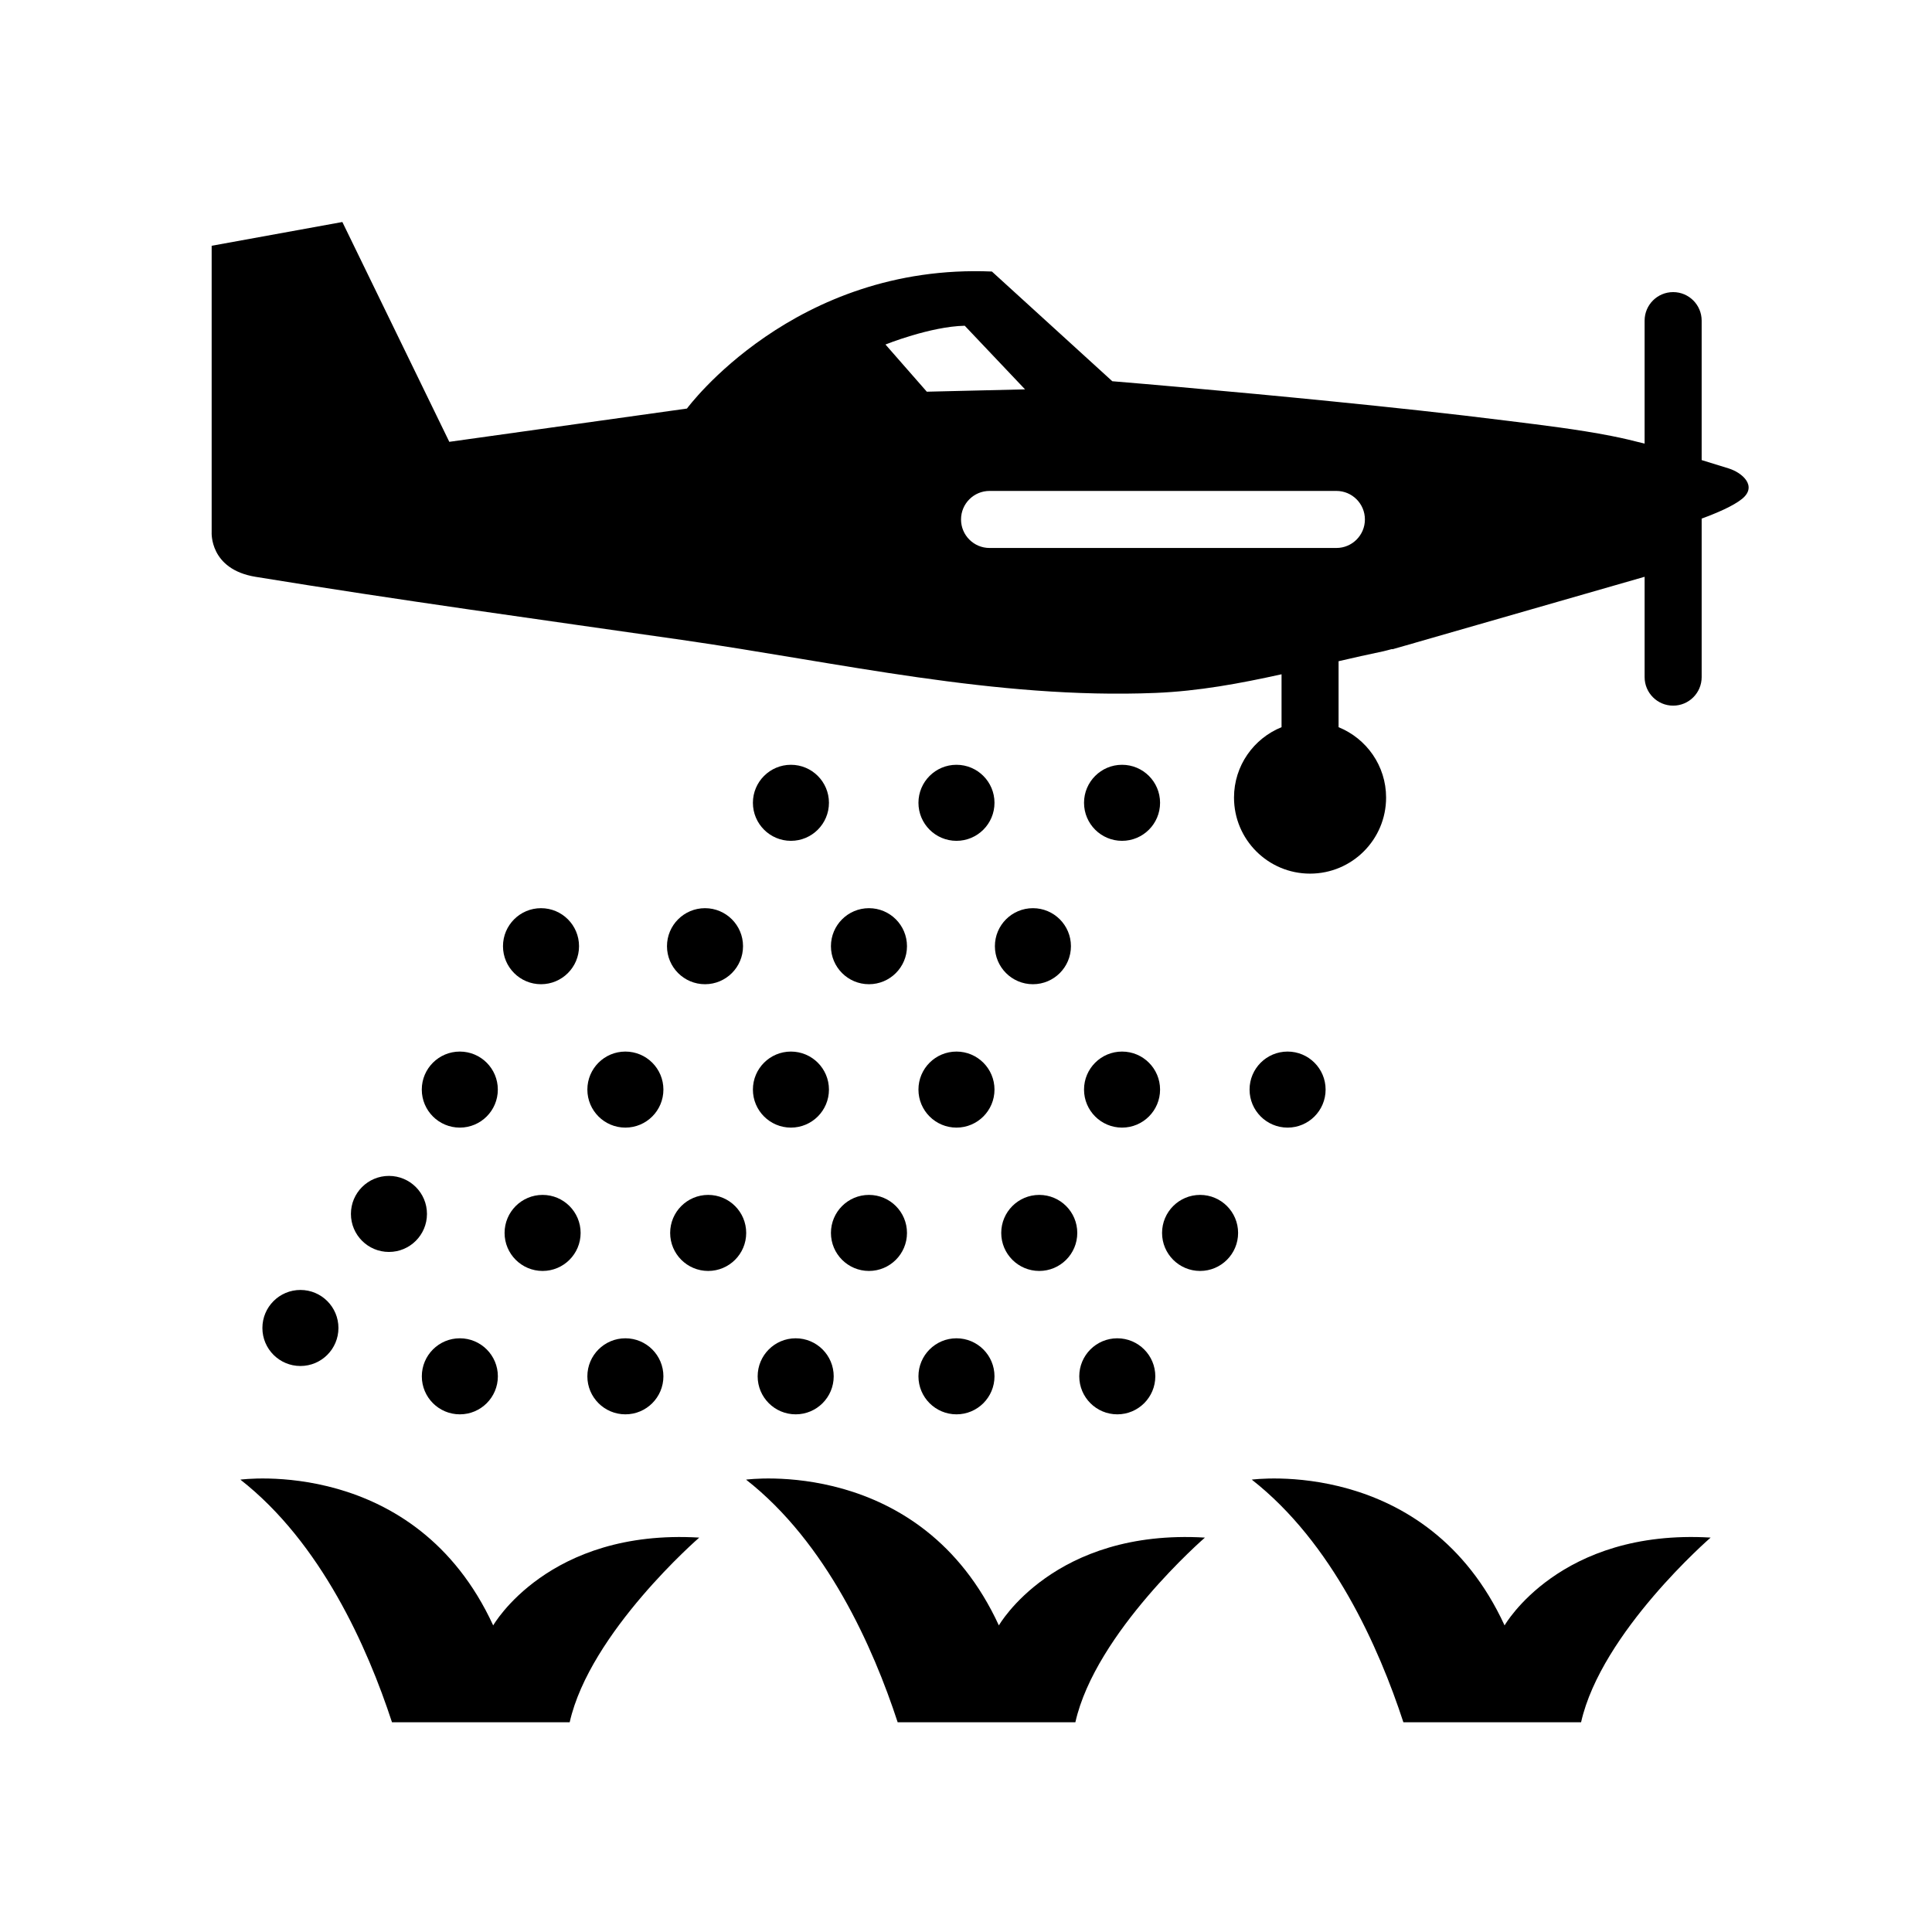
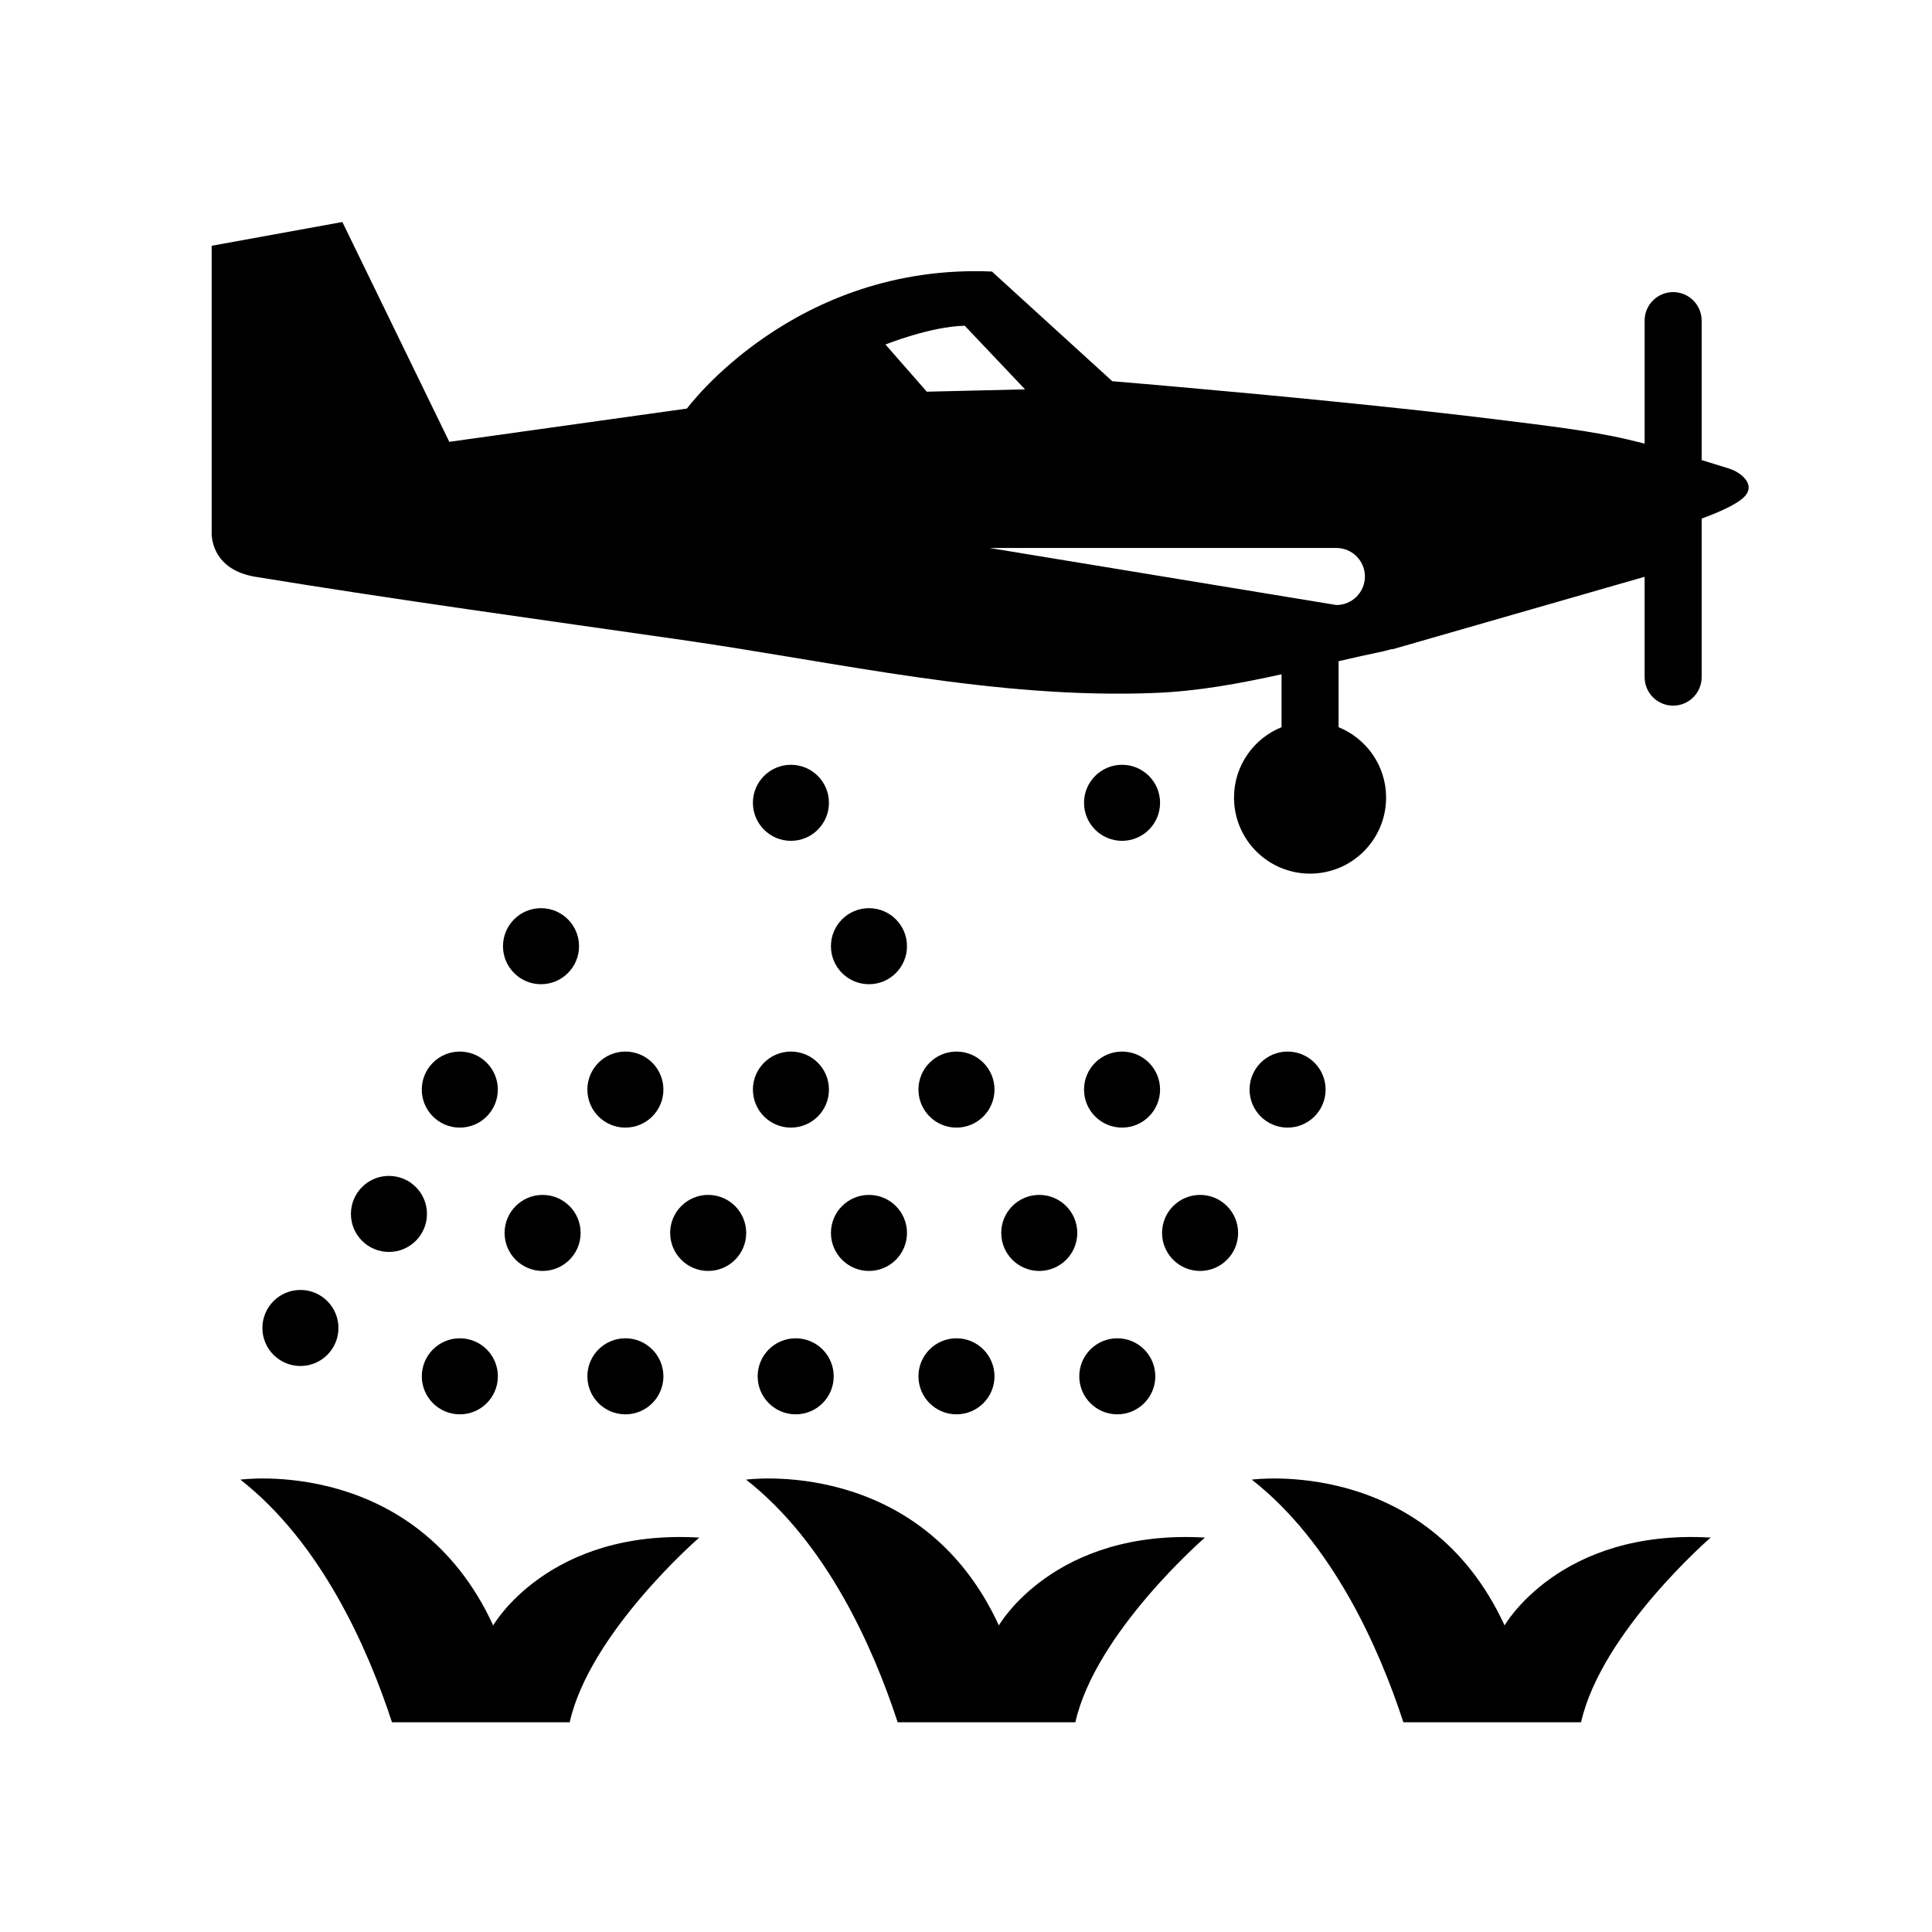
<svg xmlns="http://www.w3.org/2000/svg" fill="#000000" width="800px" height="800px" version="1.1" viewBox="144 144 512 512">
  <g>
    <path d="m542.73 574.75c-20.719-44.961-66.996-38.633-66.996-38.633 21.387 16.738 33.695 44.477 40.176 64.297h47.094c5.356-23.844 34.332-48.938 34.332-48.938-40.012-2.371-54.605 23.273-54.605 23.273z" />
    <path d="m408.71 574.75c-20.719-44.961-66.996-38.633-66.996-38.633 21.387 16.738 33.695 44.477 40.176 64.297h47.094c5.356-23.84 34.332-48.934 34.332-48.934-40.012-2.375-54.605 23.27-54.605 23.27z" />
    <path d="m274.7 574.75c-20.719-44.961-66.996-38.633-66.996-38.633 21.387 16.738 33.695 44.477 40.176 64.297h47.094c5.356-23.84 34.332-48.934 34.332-48.934-40.012-2.375-54.605 23.27-54.605 23.27z" />
-     <path d="m602.09 268.13c-2.379-0.727-4.754-1.469-7.133-2.203v-36.957c0-4.176-3.387-7.559-7.559-7.559s-7.559 3.383-7.559 7.559v32.594c-2.918-0.754-5.848-1.453-8.809-2.031-9.066-1.777-18.25-2.852-27.414-4.004-15.449-1.941-30.934-3.59-46.422-5.141-13.609-1.363-27.23-2.637-40.855-3.844-5.856-0.52-11.707-1.031-17.566-1.512l-31.906-29.074c-52.473-2.227-80.82 36.316-80.82 36.316l-62.977 8.816-28.34-58.254-34.637 6.297v75.887s-0.664 9.836 11.633 11.844c37.555 6.137 75.262 11.301 112.93 16.711 41.598 5.973 83.234 15.766 125.52 14.059 11.441-0.461 22.465-2.512 33.449-4.945v14.02c-7.379 2.992-12.598 10.203-12.598 18.66 0 11.129 9.023 20.152 20.152 20.152 11.129 0 20.152-9.023 20.152-20.152 0-8.453-5.215-15.664-12.594-18.656v-17.484c3.949-0.914 7.906-1.816 11.902-2.641 0.723-0.148 1.449-0.391 2.172-0.562l0.277 0.016 3.004-0.863c1.133-0.316 2.266-0.617 3.402-0.977l60.348-17.348v26.59c0 4.176 3.387 7.559 7.559 7.559s7.559-3.383 7.559-7.559v-42.012c4.043-1.48 8.398-3.352 10.707-5.227 4.141-3.371 0.051-6.961-3.574-8.074zm-223.43-32.832s11.883-4.785 21.008-4.973l15.98 16.859-26.031 0.621zm27.582 53.922c-4.176 0-7.559-3.383-7.559-7.559 0-4.176 3.383-7.559 7.559-7.559h91.914c4.172 0 7.559 3.383 7.559 7.559 0 4.176-3.387 7.559-7.559 7.559z" />
+     <path d="m602.09 268.13c-2.379-0.727-4.754-1.469-7.133-2.203v-36.957c0-4.176-3.387-7.559-7.559-7.559s-7.559 3.383-7.559 7.559v32.594c-2.918-0.754-5.848-1.453-8.809-2.031-9.066-1.777-18.25-2.852-27.414-4.004-15.449-1.941-30.934-3.59-46.422-5.141-13.609-1.363-27.23-2.637-40.855-3.844-5.856-0.52-11.707-1.031-17.566-1.512l-31.906-29.074c-52.473-2.227-80.82 36.316-80.82 36.316l-62.977 8.816-28.34-58.254-34.637 6.297v75.887s-0.664 9.836 11.633 11.844c37.555 6.137 75.262 11.301 112.93 16.711 41.598 5.973 83.234 15.766 125.52 14.059 11.441-0.461 22.465-2.512 33.449-4.945v14.02c-7.379 2.992-12.598 10.203-12.598 18.66 0 11.129 9.023 20.152 20.152 20.152 11.129 0 20.152-9.023 20.152-20.152 0-8.453-5.215-15.664-12.594-18.656v-17.484c3.949-0.914 7.906-1.816 11.902-2.641 0.723-0.148 1.449-0.391 2.172-0.562l0.277 0.016 3.004-0.863c1.133-0.316 2.266-0.617 3.402-0.977l60.348-17.348v26.59c0 4.176 3.387 7.559 7.559 7.559s7.559-3.383 7.559-7.559v-42.012c4.043-1.48 8.398-3.352 10.707-5.227 4.141-3.371 0.051-6.961-3.574-8.074zm-223.43-32.832s11.883-4.785 21.008-4.973l15.98 16.859-26.031 0.621zm27.582 53.922h91.914c4.172 0 7.559 3.383 7.559 7.559 0 4.176-3.387 7.559-7.559 7.559z" />
    <path d="m257.15 465.7c0 5.566-4.512 10.078-10.078 10.078-5.562 0-10.074-4.512-10.074-10.078s4.512-10.074 10.074-10.074c5.566 0 10.078 4.508 10.078 10.074" />
    <path d="m233.69 495.93c0 5.562-4.512 10.074-10.074 10.074-5.566 0-10.078-4.512-10.078-10.074 0-5.566 4.512-10.078 10.078-10.078 5.562 0 10.074 4.512 10.074 10.078" />
    <path d="m297.87 470.74c0 5.562-4.512 10.074-10.074 10.074-5.566 0-10.078-4.512-10.078-10.074 0-5.566 4.512-10.078 10.078-10.078 5.562 0 10.074 4.512 10.074 10.078" />
    <path d="m341.75 470.74c0 5.562-4.512 10.074-10.078 10.074-5.562 0-10.074-4.512-10.074-10.074 0-5.566 4.512-10.078 10.074-10.078 5.566 0 10.078 4.512 10.078 10.078" />
    <path d="m384.36 470.74c0 5.562-4.512 10.074-10.078 10.074-5.562 0-10.074-4.512-10.074-10.074 0-5.566 4.512-10.078 10.074-10.078 5.566 0 10.078 4.512 10.078 10.078" />
    <path d="m275.93 432.75c0 5.566-4.508 10.078-10.074 10.078s-10.078-4.512-10.078-10.078 4.512-10.074 10.078-10.074 10.074 4.508 10.074 10.074" />
    <path d="m319.81 432.75c0 5.566-4.512 10.078-10.078 10.078-5.562 0-10.074-4.512-10.074-10.078s4.512-10.074 10.074-10.074c5.566 0 10.078 4.508 10.078 10.074" />
    <path d="m275.94 508.74c0 5.562-4.512 10.074-10.078 10.074s-10.074-4.512-10.074-10.074c0-5.566 4.508-10.078 10.074-10.078s10.078 4.512 10.078 10.078" />
    <path d="m319.81 508.74c0 5.562-4.512 10.074-10.074 10.074-5.566 0-10.078-4.512-10.078-10.074 0-5.566 4.512-10.078 10.078-10.078 5.562 0 10.074 4.512 10.074 10.078" />
    <path d="m363.68 432.75c0 5.566-4.512 10.078-10.078 10.078-5.562 0-10.074-4.512-10.074-10.078s4.512-10.074 10.074-10.074c5.566 0 10.078 4.508 10.078 10.074" />
    <path d="m407.55 432.75c0 5.566-4.512 10.078-10.074 10.078-5.566 0-10.078-4.512-10.078-10.078s4.512-10.074 10.078-10.074c5.562 0 10.074 4.508 10.074 10.074" />
    <path d="m429.49 470.74c0 5.562-4.512 10.074-10.078 10.074-5.562 0-10.074-4.512-10.074-10.074 0-5.566 4.512-10.078 10.074-10.078 5.566 0 10.078 4.512 10.078 10.078" />
    <path d="m472.11 470.74c0 5.562-4.512 10.074-10.074 10.074-5.566 0-10.078-4.512-10.078-10.074 0-5.566 4.512-10.078 10.078-10.078 5.562 0 10.074 4.512 10.074 10.078" />
    <path d="m407.55 508.74c0 5.562-4.512 10.074-10.074 10.074-5.566 0-10.078-4.512-10.078-10.074 0-5.566 4.512-10.078 10.078-10.078 5.562 0 10.074 4.512 10.074 10.078" />
    <path d="m450.17 508.74c0 5.562-4.512 10.074-10.074 10.074-5.566 0-10.078-4.512-10.078-10.074 0-5.566 4.512-10.078 10.078-10.078 5.562 0 10.074 4.512 10.074 10.078" />
    <path d="m364.94 508.74c0 5.562-4.512 10.074-10.074 10.074-5.566 0-10.078-4.512-10.078-10.074 0-5.566 4.512-10.078 10.078-10.078 5.562 0 10.074 4.512 10.074 10.078" />
    <path d="m451.43 432.75c0 5.566-4.512 10.078-10.078 10.078-5.562 0-10.074-4.512-10.074-10.078s4.512-10.074 10.074-10.074c5.566 0 10.078 4.508 10.078 10.074" />
    <path d="m495.3 432.75c0 5.566-4.512 10.078-10.074 10.078-5.566 0-10.078-4.512-10.078-10.078s4.512-10.074 10.078-10.074c5.562 0 10.074 4.508 10.074 10.074" />
-     <path d="m407.55 356.75c0 5.566-4.512 10.078-10.074 10.078-5.566 0-10.078-4.512-10.078-10.078 0-5.562 4.512-10.074 10.078-10.074 5.562 0 10.074 4.512 10.074 10.074" />
    <path d="m451.43 356.75c0 5.566-4.512 10.078-10.078 10.078-5.562 0-10.074-4.512-10.074-10.078 0-5.562 4.512-10.074 10.074-10.074 5.566 0 10.078 4.512 10.078 10.074" />
    <path d="m363.68 356.75c0 5.566-4.512 10.078-10.078 10.078-5.562 0-10.074-4.512-10.074-10.078 0-5.562 4.512-10.074 10.074-10.074 5.566 0 10.078 4.512 10.078 10.074" />
    <path d="m297.45 394.75c0 5.566-4.512 10.078-10.078 10.078-5.562 0-10.074-4.512-10.074-10.078s4.512-10.074 10.074-10.074c5.566 0 10.078 4.508 10.078 10.074" />
-     <path d="m340.91 394.75c0 5.566-4.512 10.078-10.078 10.078-5.562 0-10.074-4.512-10.074-10.078s4.512-10.074 10.074-10.074c5.566 0 10.078 4.508 10.078 10.074" />
    <path d="m384.36 394.75c0 5.566-4.512 10.078-10.078 10.078-5.562 0-10.074-4.512-10.074-10.078s4.512-10.074 10.074-10.074c5.566 0 10.078 4.508 10.078 10.074" />
-     <path d="m427.81 394.75c0 5.566-4.512 10.078-10.074 10.078-5.566 0-10.078-4.512-10.078-10.078s4.512-10.074 10.078-10.074c5.562 0 10.074 4.508 10.074 10.074" />
  </g>
</svg>